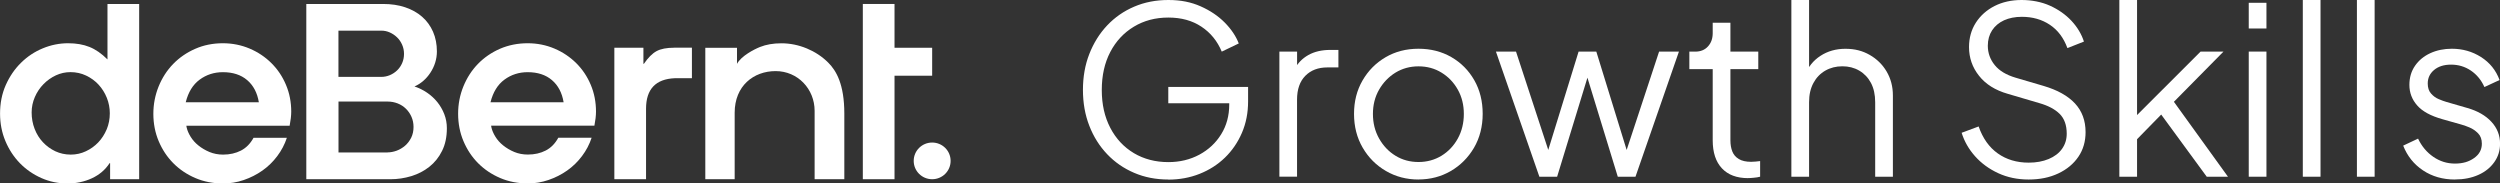
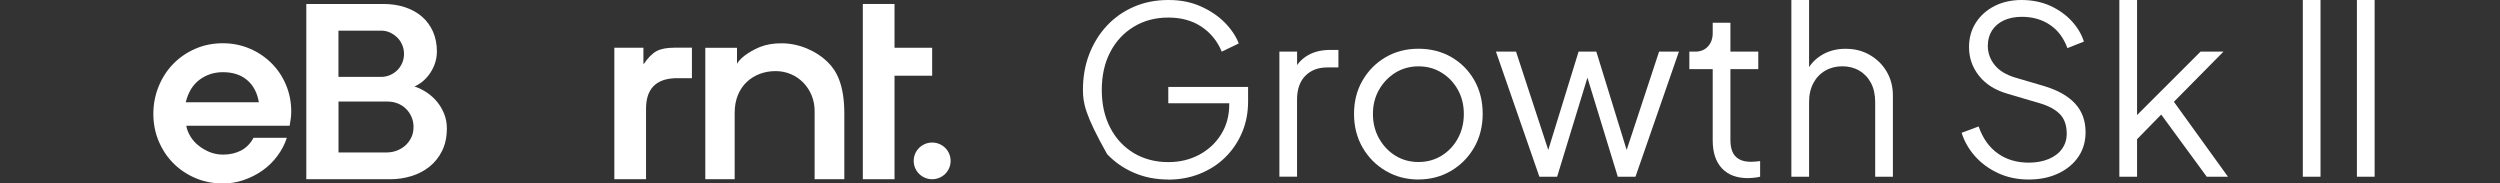
<svg xmlns="http://www.w3.org/2000/svg" width="545" height="40" viewBox="0 0 545 40" fill="none">
  <rect x="0" y="0" width="545" height="40" fill="#333333" stroke="none" />
  <g clip-path="url(#clip0_2206_1753)">
    <path d="M188.096 0.866V39.07H188.139H195.005V16.505H203.211V10.412H195.005V0.866H188.096Z" fill="white" />
    <path d="M66.775 39.07V0.866H83.523C85.274 0.866 86.874 1.101 88.312 1.582C89.75 2.063 90.983 2.747 92.01 3.645C93.037 4.543 93.837 5.633 94.4 6.916C94.962 8.199 95.243 9.642 95.243 11.224C95.243 12.068 95.113 12.881 94.865 13.672C94.616 14.463 94.259 15.19 93.816 15.863C93.372 16.537 92.853 17.135 92.259 17.648C91.664 18.161 91.026 18.557 90.356 18.846C91.318 19.166 92.226 19.615 93.081 20.192C93.935 20.77 94.681 21.454 95.329 22.245C95.967 23.036 96.475 23.912 96.854 24.885C97.232 25.858 97.416 26.884 97.416 27.942C97.416 29.856 97.07 31.502 96.367 32.902C95.675 34.303 94.746 35.446 93.6 36.355C92.453 37.264 91.134 37.948 89.664 38.397C88.183 38.846 86.669 39.07 85.134 39.07H66.775ZM73.781 16.761H83.133C83.771 16.761 84.388 16.633 84.982 16.387C85.577 16.13 86.107 15.788 86.561 15.35C87.026 14.912 87.393 14.377 87.664 13.768C87.934 13.148 88.075 12.475 88.075 11.748C88.075 11.021 87.934 10.369 87.664 9.749C87.393 9.129 87.026 8.594 86.561 8.145C86.096 7.696 85.577 7.344 84.982 7.076C84.388 6.809 83.771 6.681 83.133 6.681H73.781V16.761ZM84.463 33.223C85.123 33.223 85.793 33.095 86.474 32.849C87.156 32.592 87.761 32.229 88.312 31.758C88.864 31.277 89.296 30.7 89.642 30.016C89.977 29.332 90.15 28.552 90.15 27.675C90.15 26.873 89.999 26.136 89.696 25.452C89.394 24.778 88.993 24.19 88.485 23.699C87.977 23.196 87.383 22.822 86.691 22.544C85.999 22.277 85.274 22.138 84.496 22.138H73.792V33.234H84.474L84.463 33.223Z" fill="white" />
    <path d="M207.234 35.072C207.234 37.285 205.439 39.07 203.212 39.07C200.984 39.07 199.189 37.285 199.189 35.072C199.189 32.859 200.984 31.074 203.212 31.074C205.439 31.074 207.234 32.859 207.234 35.072Z" fill="white" />
-     <path d="M23.419 12.945C22.143 11.673 20.835 10.764 19.494 10.23C18.164 9.695 16.618 9.428 14.845 9.428C12.942 9.428 11.093 9.802 9.32 10.54C7.536 11.277 5.957 12.325 4.573 13.693C3.189 15.051 2.087 16.676 1.254 18.546C0.422 20.428 0.011 22.501 0.011 24.767C0.011 26.905 0.4 28.894 1.178 30.754C1.957 32.614 3.016 34.217 4.346 35.585C5.676 36.943 7.233 38.022 9.017 38.813C10.801 39.605 12.693 40 14.704 40C16.607 40 18.38 39.626 20.024 38.867C21.667 38.108 22.954 37.007 23.894 35.564H24.003V39.07H30.338V0.866H23.43V12.945H23.419ZM23.256 28.199C22.802 29.279 22.186 30.23 21.419 31.042C20.64 31.855 19.743 32.496 18.715 32.977C17.699 33.458 16.596 33.704 15.418 33.704C14.239 33.704 13.093 33.458 12.066 32.977C11.05 32.496 10.142 31.844 9.363 31.01C8.585 30.187 7.979 29.214 7.547 28.092C7.114 26.97 6.898 25.783 6.898 24.5C6.898 23.335 7.136 22.213 7.601 21.144C8.066 20.075 8.704 19.134 9.493 18.332C10.293 17.52 11.19 16.889 12.196 16.419C13.201 15.959 14.25 15.724 15.364 15.724C16.575 15.724 17.71 15.97 18.77 16.473C19.829 16.975 20.737 17.638 21.494 18.461C22.251 19.284 22.857 20.246 23.289 21.326C23.721 22.405 23.938 23.538 23.938 24.703C23.938 25.943 23.711 27.098 23.267 28.188" fill="white" />
    <path d="M146.967 10.401C145.335 10.401 144.059 10.647 143.129 11.149C142.199 11.652 141.28 12.571 140.372 13.907H140.264V10.412H133.928V39.059H140.837V23.709C140.837 19.444 142.935 17.221 147.119 17.05H150.838V10.39H146.957L146.967 10.401Z" fill="white" />
    <path d="M175.857 10.55C174.073 9.813 172.235 9.439 170.332 9.439C168.57 9.439 167.024 9.706 165.683 10.241C164.353 10.775 161.585 12.207 160.666 13.918V10.422H153.757V39.07H160.158V24.575C160.158 18.728 164.277 15.5 169.089 15.5C173.9 15.5 177.587 19.38 177.587 24.169V39.07H184.063V24.767C184.063 18.311 182.269 15.382 180.593 13.693C179.23 12.314 177.63 11.288 175.846 10.54" fill="white" />
    <path d="M59.174 13.768C57.822 12.421 56.244 11.363 54.428 10.593C52.611 9.824 50.665 9.428 48.589 9.428C46.405 9.428 44.394 9.834 42.545 10.647C40.696 11.459 39.096 12.56 37.745 13.95C36.393 15.339 35.344 16.975 34.577 18.856C33.82 20.738 33.431 22.715 33.431 24.821C33.431 26.927 33.82 28.947 34.598 30.786C35.377 32.624 36.436 34.228 37.788 35.585C39.139 36.943 40.74 38.023 42.588 38.813C44.437 39.605 46.459 40 48.632 40C50.157 40 51.649 39.754 53.119 39.252C54.59 38.749 55.952 38.065 57.195 37.189C58.439 36.312 59.52 35.265 60.439 34.035C61.358 32.817 62.061 31.48 62.536 30.037H55.271C54.579 31.309 53.66 32.239 52.525 32.827C51.379 33.415 50.081 33.704 48.632 33.704C47.562 33.704 46.578 33.511 45.67 33.137C44.772 32.763 43.962 32.282 43.259 31.716C42.545 31.149 41.983 30.508 41.55 29.802C41.118 29.097 40.837 28.434 40.696 27.814C40.664 27.664 40.621 27.408 40.621 27.408H63.142C63.358 26.275 63.488 25.238 63.488 24.351C63.488 22.256 63.11 20.299 62.342 18.493C61.585 16.686 60.526 15.115 59.174 13.768ZM40.491 22.288C41.042 20.085 42.059 18.439 43.529 17.36C44.999 16.28 46.686 15.735 48.589 15.735C50.773 15.735 52.535 16.312 53.887 17.467C55.238 18.621 56.082 20.224 56.428 22.288H40.491Z" fill="white" />
-     <path d="M125.624 13.768C124.273 12.432 122.694 11.363 120.878 10.593C119.061 9.824 117.115 9.428 115.039 9.428C112.855 9.428 110.844 9.834 108.985 10.636C107.136 11.448 105.536 12.549 104.184 13.939C102.833 15.329 101.784 16.964 101.016 18.846C100.249 20.727 99.87 22.704 99.87 24.81C99.87 26.916 100.259 28.936 101.038 30.775C101.816 32.614 102.876 34.217 104.227 35.575C105.579 36.932 107.179 38.012 109.028 38.803C110.877 39.594 112.899 39.989 115.072 39.989C116.596 39.989 118.088 39.743 119.559 39.241C121.029 38.739 122.391 38.054 123.635 37.178C124.878 36.301 125.959 35.254 126.878 34.025C127.797 32.806 128.5 31.47 128.976 30.027H121.71C121.018 31.299 120.099 32.229 118.964 32.817C117.818 33.405 116.521 33.693 115.072 33.693C114.001 33.693 113.007 33.501 112.109 33.127C111.212 32.752 110.401 32.272 109.698 31.705C108.985 31.138 108.422 30.497 107.99 29.792C107.557 29.086 107.276 28.423 107.136 27.803C107.103 27.654 107.06 27.397 107.06 27.397H129.581C129.798 26.264 129.927 25.227 129.927 24.34C129.927 22.245 129.549 20.289 128.781 18.482C128.025 16.676 126.965 15.104 125.613 13.757M106.93 22.288C107.482 20.085 108.498 18.439 109.969 17.36C111.439 16.28 113.126 15.735 115.029 15.735C117.213 15.735 118.975 16.312 120.326 17.467C121.678 18.621 122.521 20.224 122.867 22.288H106.93Z" fill="white" />
-     <path d="M254.709 39.134C251.995 39.134 249.508 38.653 247.248 37.68C244.989 36.718 243.021 35.361 241.356 33.608C239.691 31.855 238.393 29.802 237.474 27.429C236.544 25.056 236.08 22.437 236.08 19.594C236.08 16.75 236.544 14.132 237.474 11.758C238.404 9.385 239.691 7.312 241.356 5.548C243.021 3.784 244.989 2.416 247.248 1.454C249.519 0.481 252.006 0 254.709 0C257.412 0 259.661 0.46 261.736 1.379C263.812 2.298 265.564 3.474 266.991 4.917C268.418 6.36 269.435 7.878 270.051 9.471L266.342 11.256C265.38 8.947 263.899 7.13 261.909 5.815C259.92 4.49 257.52 3.827 254.698 3.827C251.876 3.827 249.378 4.49 247.183 5.815C244.989 7.141 243.27 8.979 242.037 11.341C240.804 13.704 240.188 16.462 240.188 19.615C240.188 22.769 240.804 25.484 242.037 27.857C243.27 30.23 244.989 32.068 247.183 33.383C249.378 34.687 251.887 35.339 254.698 35.339C257.206 35.339 259.455 34.794 261.466 33.715C263.477 32.624 265.056 31.149 266.223 29.257C267.391 27.376 267.975 25.206 267.975 22.769V20.684L269.824 22.512H254.687V18.952H272.084V22.106C272.084 24.586 271.64 26.863 270.743 28.947C269.845 31.032 268.613 32.838 267.034 34.367C265.456 35.895 263.607 37.071 261.499 37.905C259.39 38.739 257.12 39.156 254.676 39.156" fill="white" />
+     <path d="M254.709 39.134C251.995 39.134 249.508 38.653 247.248 37.68C244.989 36.718 243.021 35.361 241.356 33.608C236.544 25.056 236.08 22.437 236.08 19.594C236.08 16.75 236.544 14.132 237.474 11.758C238.404 9.385 239.691 7.312 241.356 5.548C243.021 3.784 244.989 2.416 247.248 1.454C249.519 0.481 252.006 0 254.709 0C257.412 0 259.661 0.46 261.736 1.379C263.812 2.298 265.564 3.474 266.991 4.917C268.418 6.36 269.435 7.878 270.051 9.471L266.342 11.256C265.38 8.947 263.899 7.13 261.909 5.815C259.92 4.49 257.52 3.827 254.698 3.827C251.876 3.827 249.378 4.49 247.183 5.815C244.989 7.141 243.27 8.979 242.037 11.341C240.804 13.704 240.188 16.462 240.188 19.615C240.188 22.769 240.804 25.484 242.037 27.857C243.27 30.23 244.989 32.068 247.183 33.383C249.378 34.687 251.887 35.339 254.698 35.339C257.206 35.339 259.455 34.794 261.466 33.715C263.477 32.624 265.056 31.149 266.223 29.257C267.391 27.376 267.975 25.206 267.975 22.769V20.684L269.824 22.512H254.687V18.952H272.084V22.106C272.084 24.586 271.64 26.863 270.743 28.947C269.845 31.032 268.613 32.838 267.034 34.367C265.456 35.895 263.607 37.071 261.499 37.905C259.39 38.739 257.12 39.156 254.676 39.156" fill="white" />
    <path d="M278.906 38.525V11.245H282.766V15.724L282.247 15.062C282.896 13.768 283.891 12.752 285.21 12.004C286.529 11.256 288.14 10.882 290.021 10.882H291.773V14.698H289.351C287.361 14.698 285.761 15.307 284.561 16.526C283.361 17.744 282.755 19.476 282.755 21.721V38.514H278.896L278.906 38.525Z" fill="white" />
    <path d="M309.234 35.318C311.083 35.318 312.759 34.858 314.251 33.95C315.743 33.031 316.932 31.78 317.808 30.187C318.683 28.594 319.116 26.809 319.116 24.842C319.116 22.875 318.683 21.112 317.808 19.551C316.932 17.99 315.753 16.75 314.251 15.831C312.759 14.912 311.083 14.463 309.234 14.463C307.385 14.463 305.709 14.922 304.217 15.831C302.725 16.75 301.536 17.99 300.638 19.551C299.741 21.112 299.298 22.875 299.298 24.842C299.298 26.809 299.741 28.594 300.638 30.187C301.536 31.78 302.725 33.041 304.217 33.95C305.709 34.869 307.385 35.318 309.234 35.318ZM309.234 39.134C306.628 39.134 304.26 38.514 302.13 37.274C300 36.034 298.314 34.345 297.059 32.186C295.805 30.027 295.178 27.579 295.178 24.832C295.178 22.084 295.794 19.69 297.027 17.552C298.26 15.414 299.935 13.725 302.044 12.485C304.152 11.245 306.552 10.625 309.223 10.625C311.894 10.625 314.294 11.235 316.402 12.453C318.511 13.672 320.176 15.35 321.397 17.488C322.619 19.626 323.225 22.074 323.225 24.821C323.225 27.568 322.587 30.07 321.322 32.229C320.046 34.388 318.359 36.066 316.251 37.296C314.142 38.514 311.796 39.123 309.223 39.123" fill="white" />
    <path d="M335.583 38.525L326.111 11.245H330.49L338.318 35.115H336.772L344.135 11.245H347.995L355.358 35.115H353.812L361.683 11.245H366.008L356.536 38.525H352.676L345.519 15.168H346.6L339.453 38.525H335.583Z" fill="white" />
    <path d="M381.09 38.835C378.614 38.835 376.711 38.119 375.381 36.697C374.041 35.275 373.37 33.234 373.37 30.593V15.072H368.278V11.256H369.564C370.732 11.256 371.662 10.871 372.343 10.112C373.035 9.353 373.37 8.391 373.37 7.237V4.949H377.23V11.256H383.306V15.072H377.23V30.593C377.23 31.513 377.371 32.314 377.641 33.009C377.911 33.704 378.387 34.26 379.057 34.666C379.728 35.072 380.625 35.275 381.76 35.275C382.031 35.275 382.355 35.254 382.733 35.222C383.112 35.19 383.436 35.158 383.707 35.115V38.525C383.296 38.632 382.831 38.707 382.323 38.749C381.804 38.803 381.393 38.824 381.09 38.824" fill="white" />
    <path d="M390.518 38.525V0H394.378V16.537L393.502 16.334C394.183 14.57 395.308 13.18 396.876 12.165C398.432 11.149 400.249 10.636 402.303 10.636C404.357 10.636 406.022 11.074 407.579 11.961C409.136 12.849 410.38 14.057 411.288 15.596C412.196 17.146 412.65 18.878 412.65 20.812V38.525H408.79V22.288C408.79 20.62 408.477 19.22 407.861 18.065C407.244 16.911 406.39 16.023 405.309 15.393C404.228 14.762 403.006 14.452 401.633 14.452C400.26 14.452 399.027 14.762 397.924 15.393C396.821 16.023 395.957 16.921 395.329 18.087C394.692 19.262 394.378 20.652 394.378 22.288V38.525H390.518Z" fill="white" />
    <path d="M442.254 39.134C439.821 39.134 437.604 38.675 435.615 37.755C433.626 36.836 431.939 35.607 430.566 34.067C429.193 32.528 428.22 30.818 427.636 28.947L431.344 27.568C432.242 30.144 433.626 32.111 435.518 33.447C437.399 34.783 439.648 35.457 442.264 35.457C443.908 35.457 445.357 35.19 446.611 34.666C447.865 34.142 448.838 33.405 449.519 32.453C450.2 31.502 450.546 30.401 450.546 29.15C450.546 27.279 450.027 25.837 449 24.821C447.973 23.805 446.492 23.025 444.578 22.48L437.68 20.449C434.966 19.669 432.88 18.364 431.431 16.526C429.971 14.698 429.247 12.603 429.247 10.262C429.247 8.263 429.744 6.489 430.739 4.939C431.734 3.399 433.096 2.181 434.826 1.304C436.545 0.438 438.513 0 440.707 0C442.902 0 445.076 0.417 446.914 1.251C448.752 2.084 450.298 3.175 451.574 4.532C452.839 5.89 453.758 7.397 454.298 9.065L450.698 10.486C449.876 8.252 448.6 6.553 446.859 5.398C445.13 4.244 443.097 3.666 440.762 3.666C439.291 3.666 437.994 3.923 436.88 4.425C435.766 4.939 434.901 5.665 434.274 6.617C433.658 7.568 433.344 8.691 433.344 9.973C433.344 11.534 433.842 12.934 434.837 14.174C435.831 15.414 437.356 16.334 439.421 16.943L445.497 18.728C448.514 19.615 450.795 20.887 452.341 22.544C453.887 24.212 454.655 26.296 454.655 28.808C454.655 30.839 454.136 32.635 453.087 34.174C452.038 35.714 450.579 36.932 448.708 37.809C446.838 38.696 444.686 39.134 442.243 39.134" fill="white" />
    <path d="M462.018 38.525V0H465.878V26.98L464.235 26.724L479.728 11.245H484.723L473.911 22.191L485.696 38.525H481.069L469.997 23.41L472.473 23.613L464.591 31.662L465.878 28.498V38.525H462.018Z" fill="white" />
-     <path d="M490.227 11.245H494.086V38.525H490.227V11.245ZM490.227 0.609H494.086V6.211H490.227V0.609Z" fill="white" />
    <path d="M505.872 0H502.012V38.525H505.872V0Z" fill="white" />
    <path d="M517.668 0H513.808V38.525H517.668V0Z" fill="white" />
-     <path d="M535.172 39.134C532.523 39.134 530.209 38.471 528.22 37.146C526.23 35.82 524.792 34.025 523.895 31.748L527.139 30.219C527.928 31.887 529.031 33.202 530.458 34.185C531.885 35.168 533.453 35.66 535.172 35.66C536.891 35.66 538.21 35.265 539.345 34.463C540.481 33.661 541.043 32.624 541.043 31.331C541.043 30.38 540.773 29.62 540.221 29.065C539.67 28.509 539.043 28.071 538.318 27.771C537.594 27.461 536.967 27.247 536.415 27.108L532.447 25.986C529.906 25.27 528.068 24.276 526.944 22.982C525.809 21.689 525.247 20.203 525.247 18.503C525.247 16.911 525.657 15.521 526.479 14.335C527.301 13.148 528.414 12.229 529.82 11.587C531.226 10.946 532.793 10.625 534.502 10.625C536.837 10.625 538.956 11.224 540.859 12.432C542.762 13.64 544.113 15.307 544.903 17.445L541.605 18.974C540.913 17.445 539.929 16.248 538.643 15.382C537.356 14.516 535.918 14.089 534.339 14.089C532.761 14.089 531.561 14.484 530.631 15.254C529.701 16.034 529.247 17.018 529.247 18.204C529.247 19.123 529.485 19.85 529.971 20.395C530.447 20.941 531.009 21.347 531.647 21.614C532.285 21.881 532.837 22.084 533.323 22.223L537.907 23.549C540.135 24.19 541.875 25.195 543.13 26.553C544.384 27.91 545.011 29.503 545.011 31.341C545.011 32.838 544.589 34.174 543.746 35.361C542.903 36.547 541.746 37.477 540.275 38.129C538.794 38.792 537.096 39.123 535.183 39.123" fill="white" />
  </g>
  <defs>
    <clipPath id="clip0_2206_1753">
      <rect width="545" height="40" fill="white" />
    </clipPath>
  </defs>
</svg>